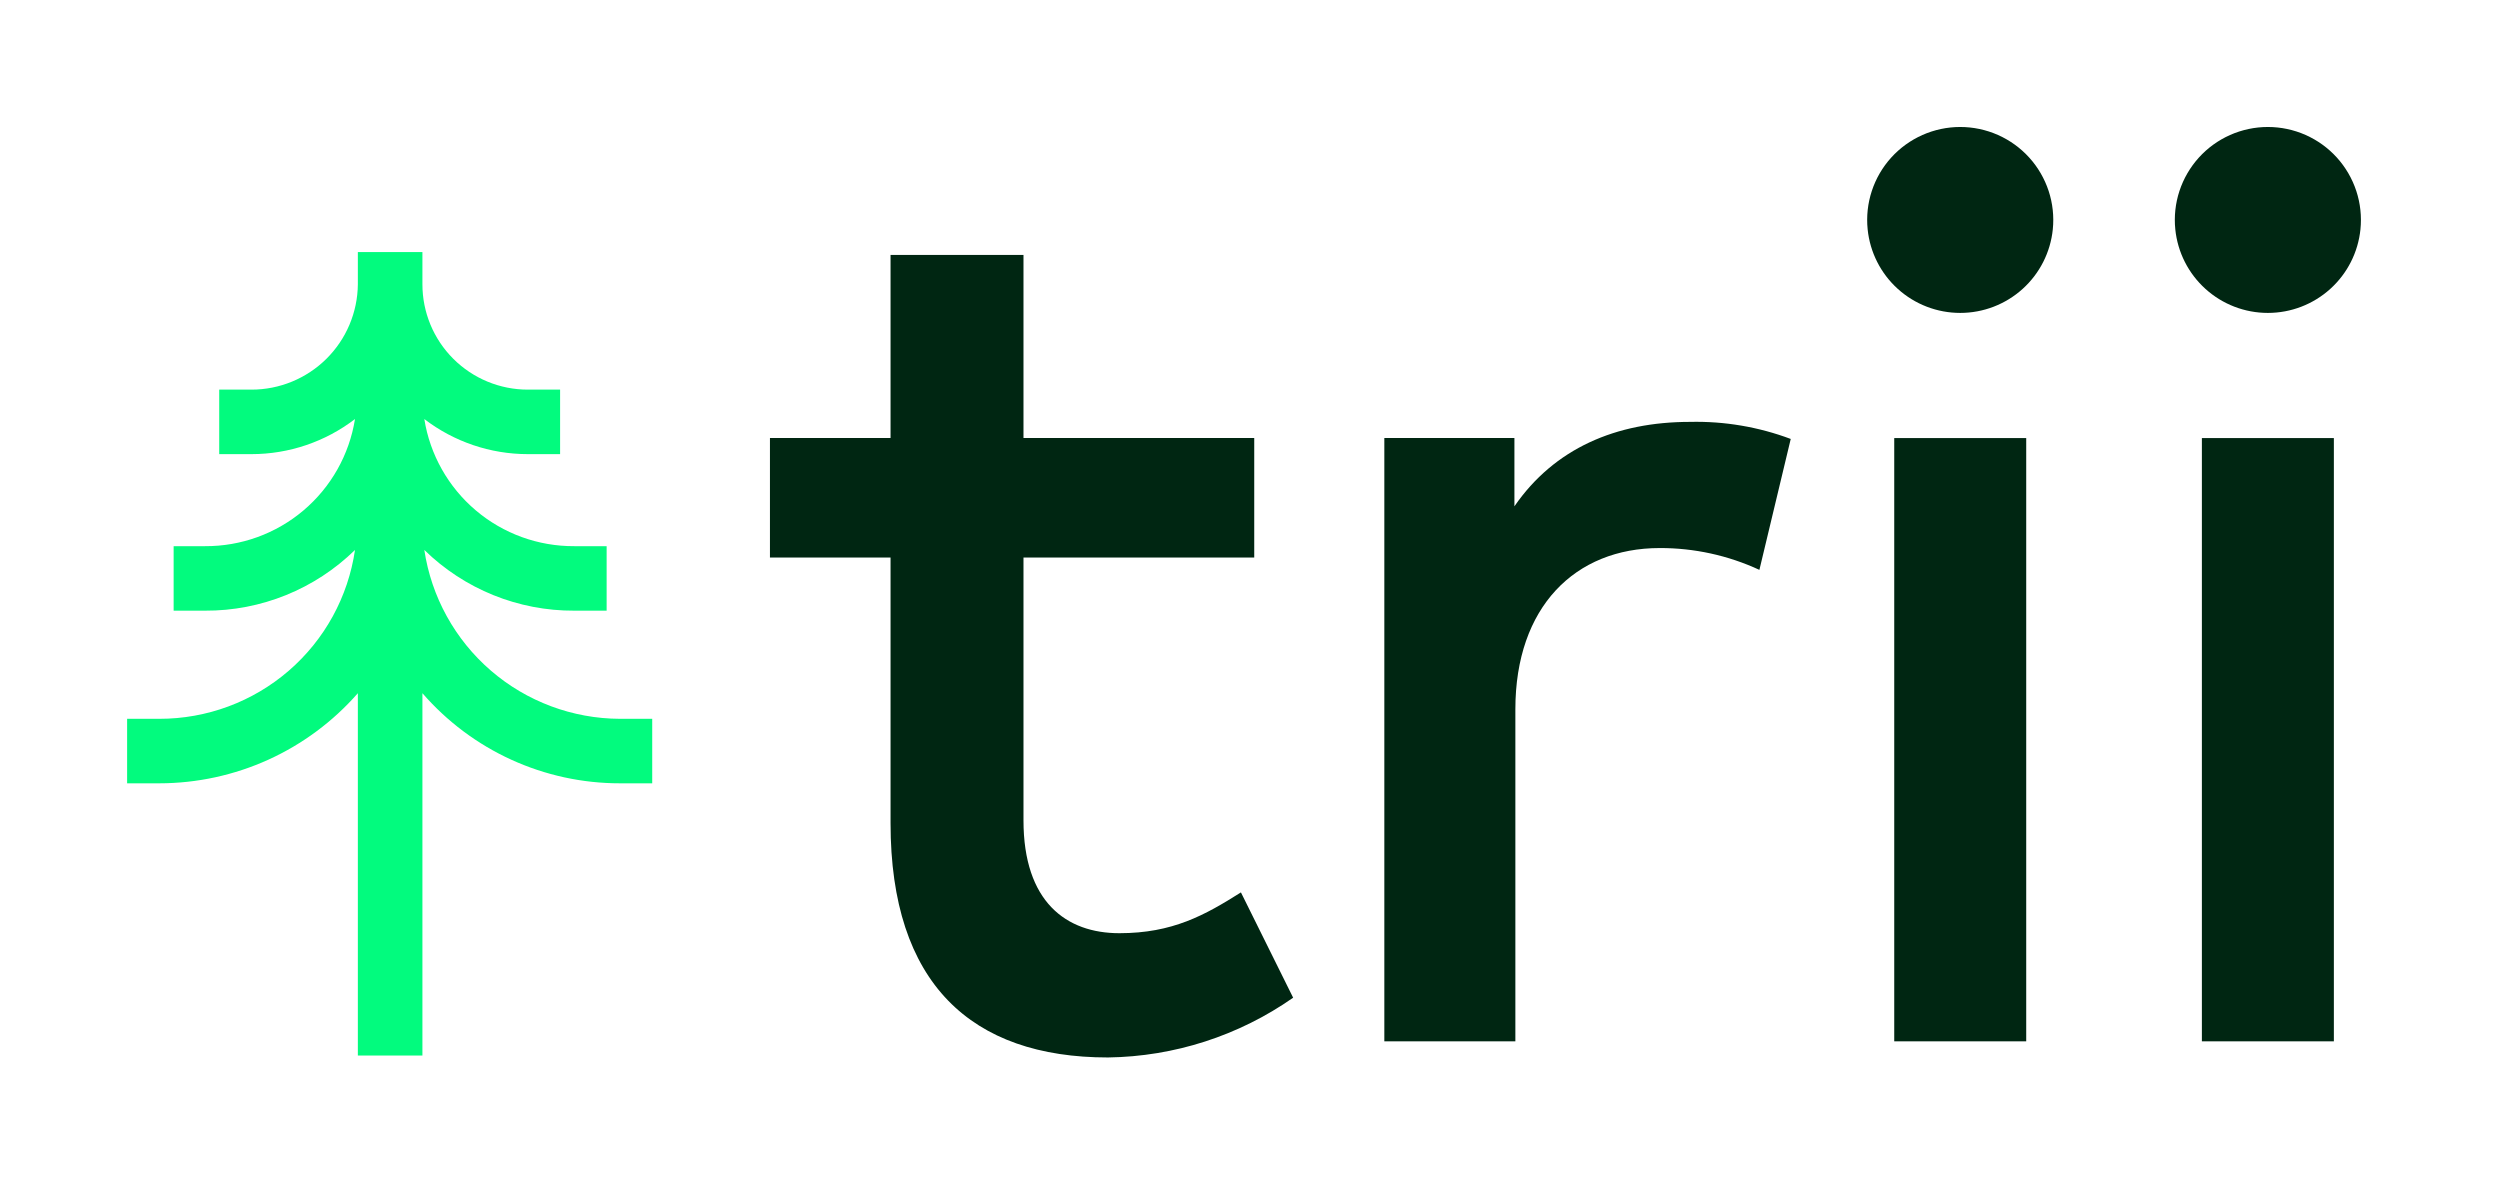
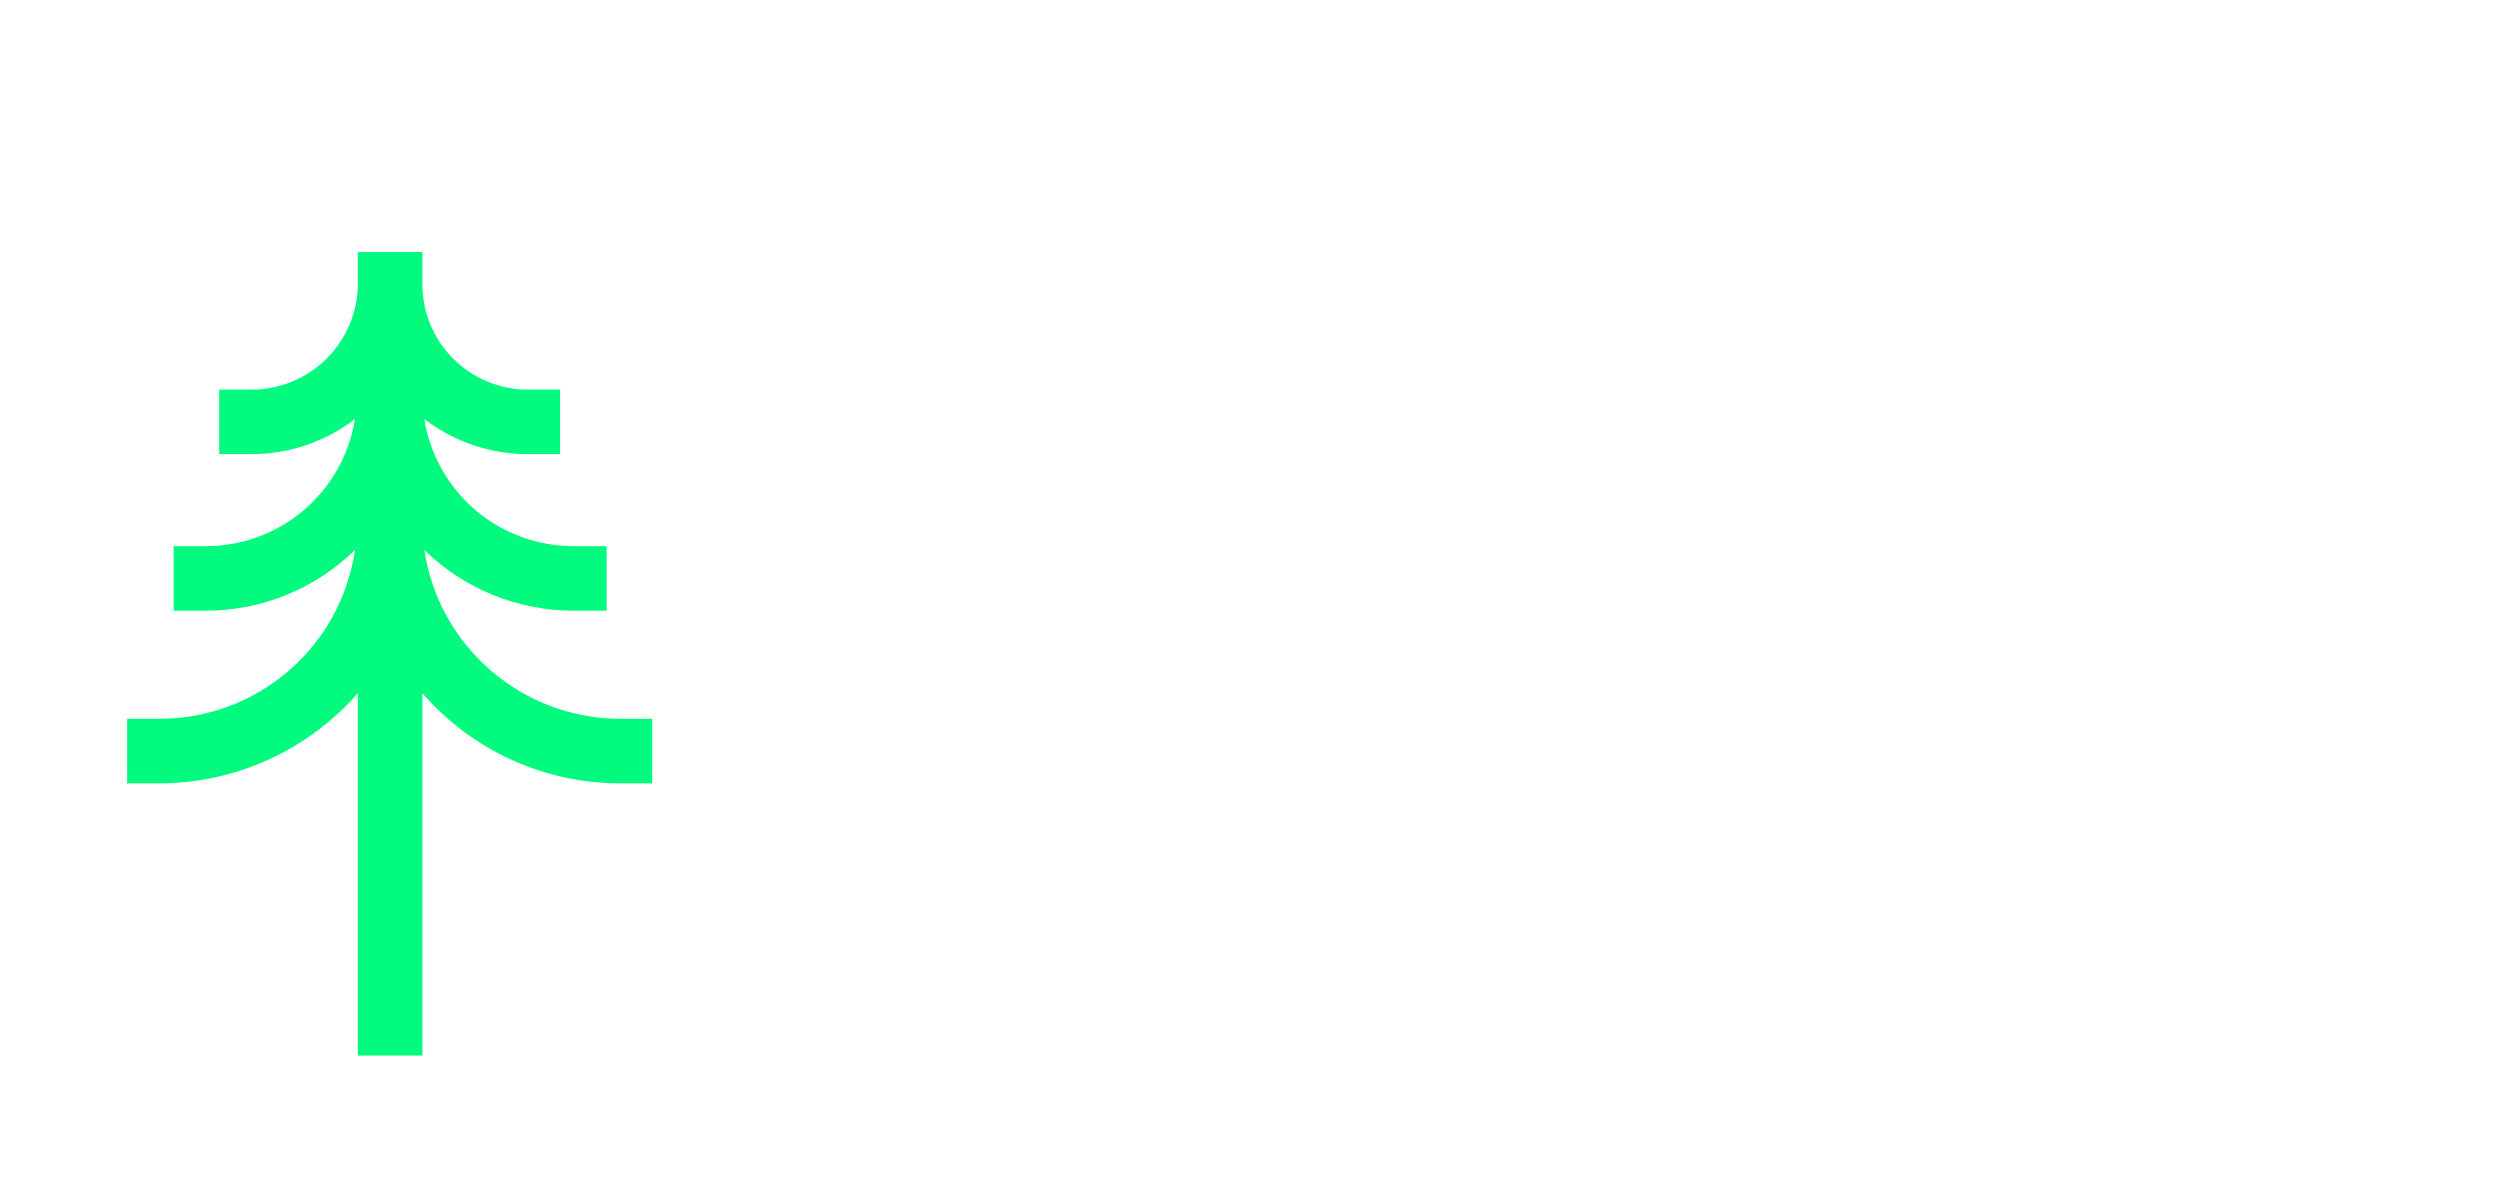
<svg xmlns="http://www.w3.org/2000/svg" width="150" height="72" viewBox="0 0 150 72" fill="none">
-   <path d="M75.254 33.453H61.409V49.219C61.409 54.114 63.973 55.992 67.163 55.992C70.354 55.992 72.291 54.911 74.456 53.544L77.589 59.862C74.33 62.145 70.459 63.394 66.48 63.448C58.276 63.448 53.433 59.009 53.433 49.39V33.453H46.197V26.281H53.433V15.296H61.409V26.281H75.254V33.453Z" fill="#002612" />
-   <path d="M107.444 26.337L105.564 34.192C103.69 33.324 101.648 32.877 99.582 32.883C94.511 32.883 90.922 36.412 90.922 42.559V62.48H83.06V26.28H90.865V30.379C93.258 26.906 96.961 25.313 101.405 25.313C103.465 25.266 105.515 25.613 107.444 26.337Z" fill="#002612" />
-   <path d="M123.168 13.76C123.029 15.135 122.383 16.409 121.357 17.335C120.331 18.262 118.997 18.775 117.613 18.775C116.23 18.775 114.896 18.262 113.87 17.335C112.844 16.409 112.198 15.135 112.059 13.76C111.98 12.984 112.065 12.2 112.308 11.459C112.551 10.718 112.948 10.036 113.471 9.457C113.995 8.878 114.634 8.416 115.347 8.099C116.061 7.783 116.833 7.619 117.613 7.619C118.394 7.619 119.166 7.783 119.88 8.099C120.593 8.416 121.232 8.878 121.756 9.457C122.279 10.036 122.675 10.718 122.919 11.459C123.162 12.2 123.247 12.984 123.168 13.76ZM121.573 62.481H113.654V26.282H121.573V62.481Z" fill="#002612" />
-   <path d="M141.627 13.76C141.488 15.135 140.842 16.409 139.816 17.335C138.79 18.262 137.456 18.775 136.072 18.775C134.689 18.775 133.355 18.262 132.329 17.335C131.303 16.409 130.657 15.135 130.518 13.76C130.439 12.984 130.524 12.2 130.767 11.459C131.011 10.718 131.407 10.036 131.93 9.457C132.454 8.878 133.093 8.416 133.806 8.099C134.52 7.783 135.292 7.619 136.072 7.619C136.853 7.619 137.625 7.783 138.339 8.099C139.052 8.416 139.691 8.878 140.215 9.457C140.738 10.036 141.134 10.718 141.378 11.459C141.621 12.2 141.706 12.984 141.627 13.76ZM140.032 62.481H132.113V26.282H140.032V62.481Z" fill="#002612" />
  <path d="M37.195 43.129C34.35 43.119 31.602 42.092 29.449 40.234C27.297 38.375 25.881 35.808 25.459 32.997C27.862 35.349 31.097 36.658 34.461 36.64H36.398V32.77H34.461C32.295 32.783 30.197 32.021 28.546 30.622C26.895 29.223 25.799 27.279 25.459 25.142C27.241 26.508 29.423 27.248 31.669 27.248H33.606V23.378H31.669C29.992 23.378 28.383 22.712 27.197 21.527C26.011 20.343 25.345 18.736 25.345 17.06V15.125H21.471V17.06C21.456 18.741 20.777 20.348 19.582 21.531C18.387 22.714 16.772 23.378 15.09 23.378H13.153V27.248H15.09C17.336 27.248 19.518 26.508 21.3 25.142C20.959 27.279 19.864 29.223 18.213 30.622C16.562 32.021 14.463 32.783 12.298 32.77H10.418V36.64H12.298C15.662 36.658 18.897 35.349 21.3 32.997C20.889 35.813 19.477 38.387 17.321 40.248C15.166 42.108 12.412 43.131 9.564 43.129H7.627V46.999H9.564C11.819 46.996 14.049 46.513 16.102 45.581C18.156 44.648 19.986 43.288 21.471 41.592V63.334H25.345V41.592C26.817 43.289 28.636 44.651 30.681 45.584C32.726 46.517 34.947 47 37.195 46.999H39.133V43.129H37.195Z" fill="#02FB7E" />
</svg>